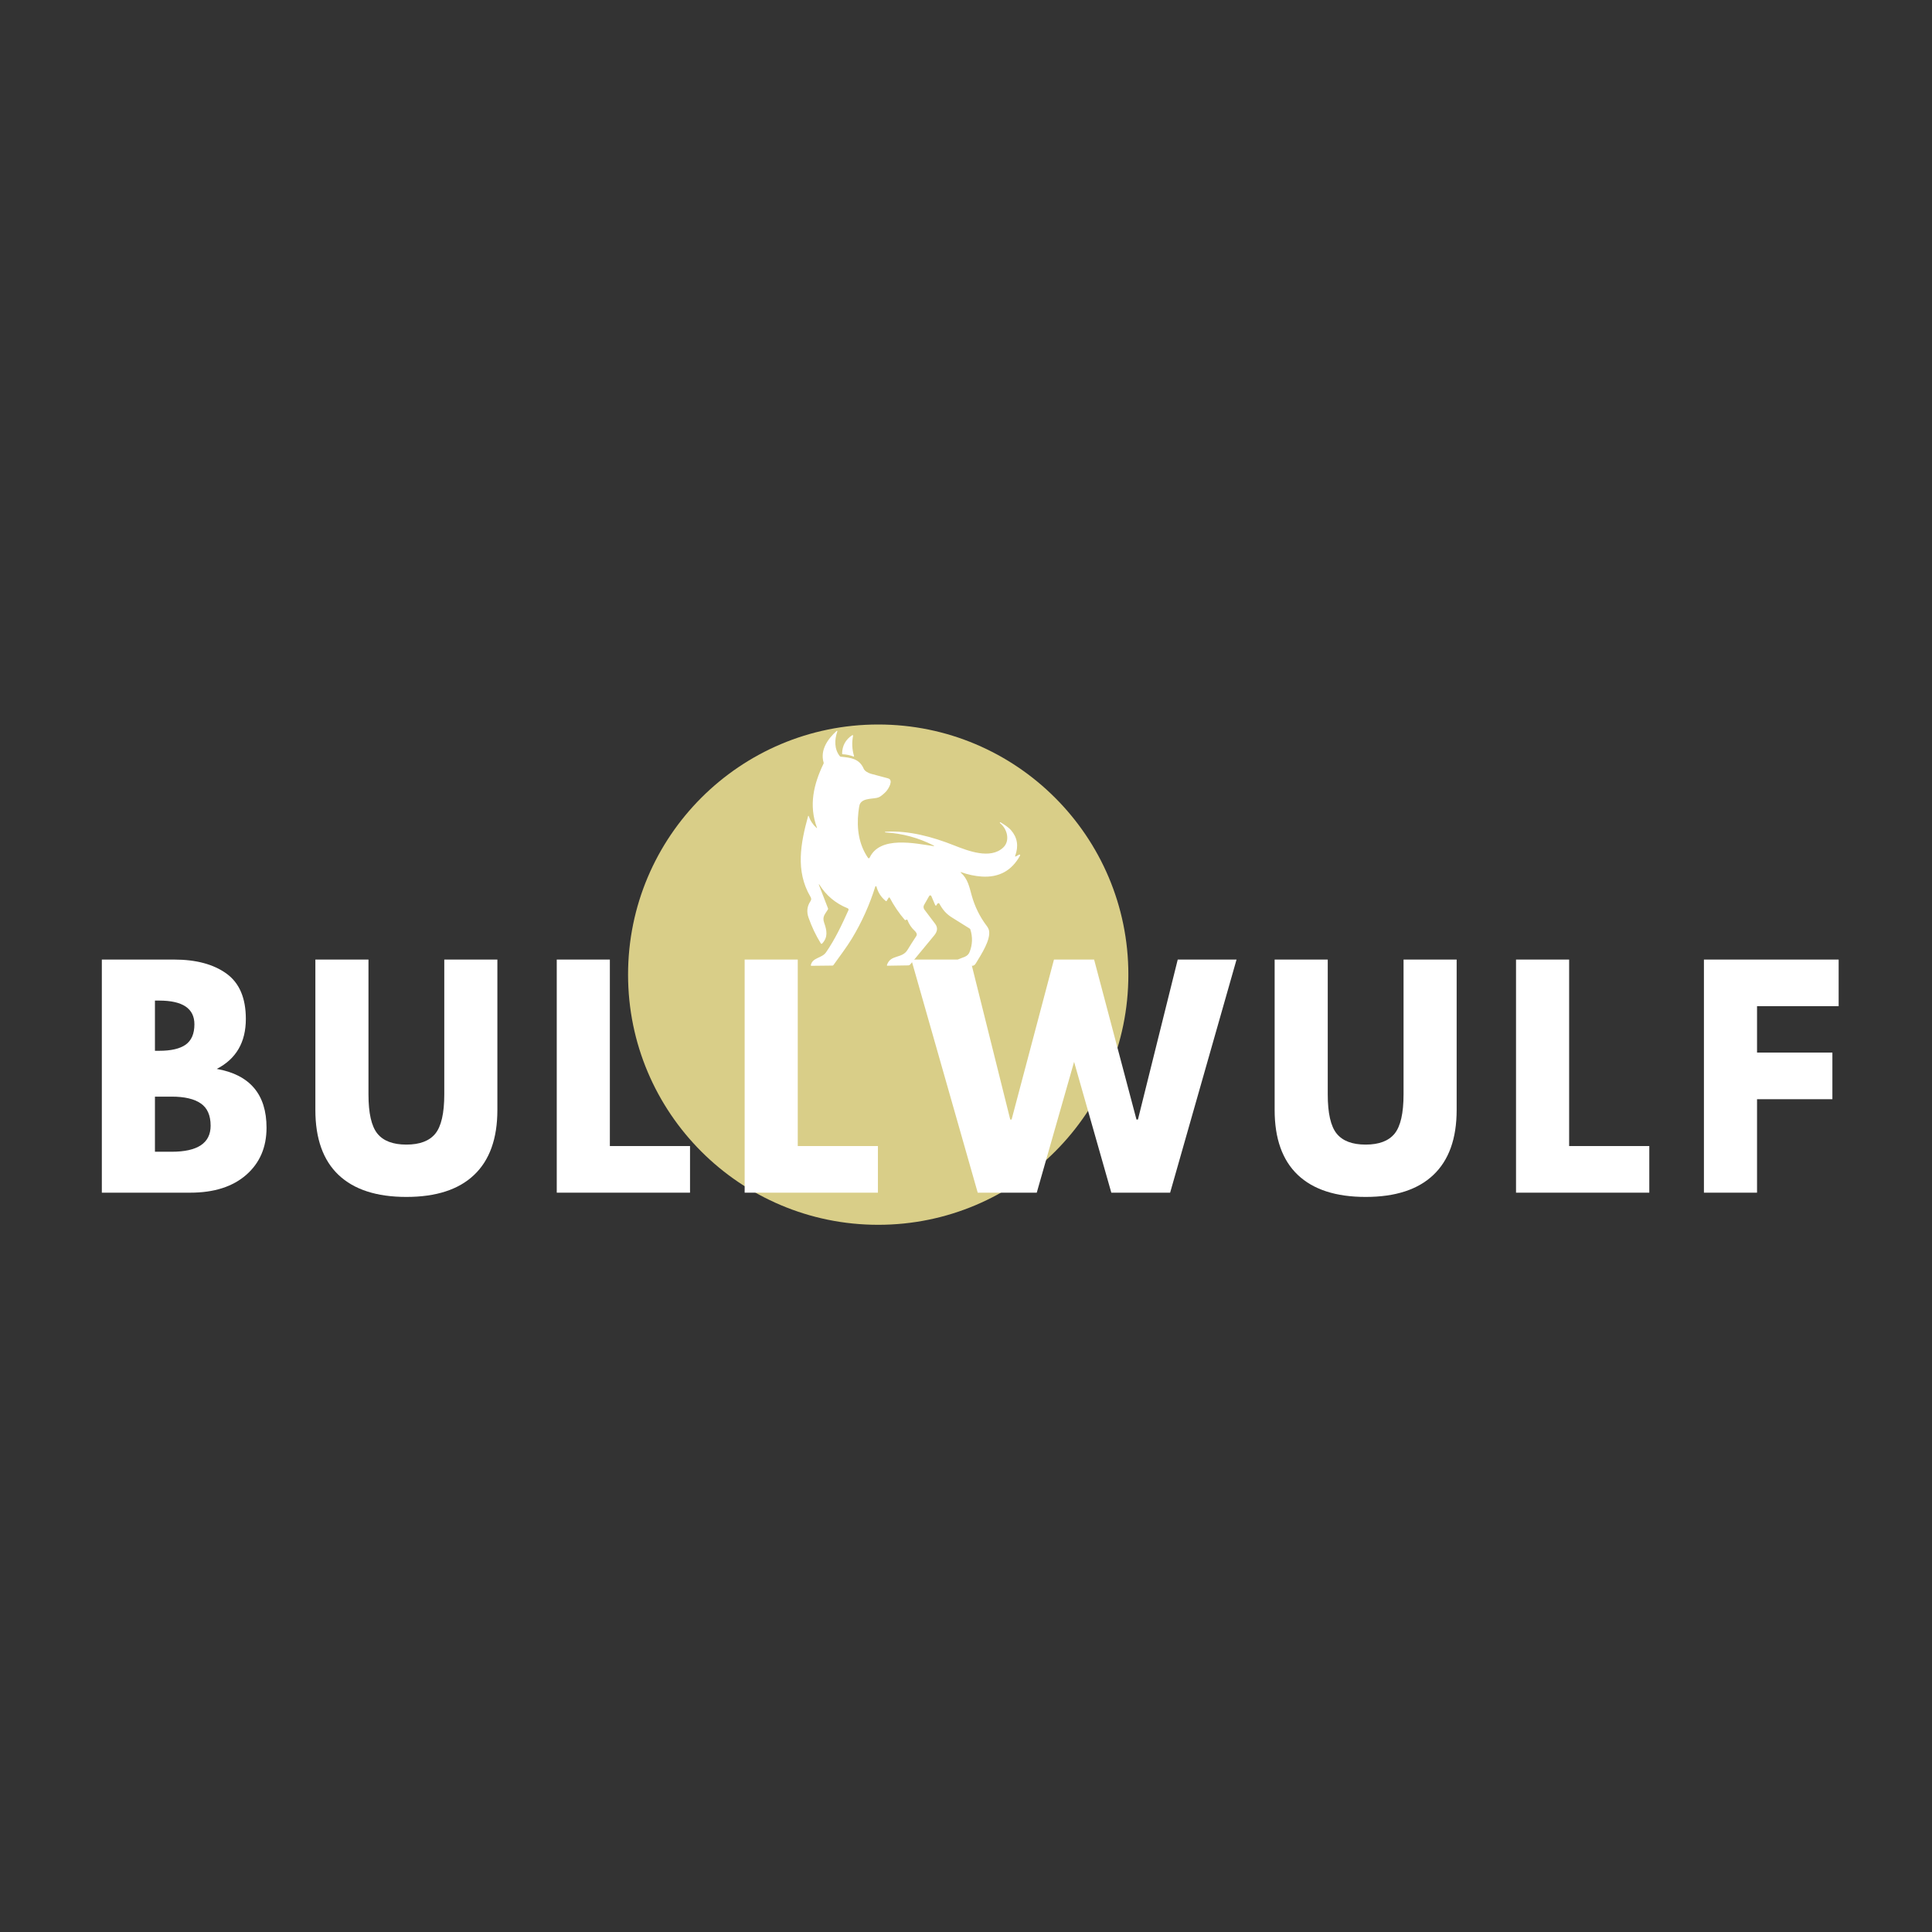
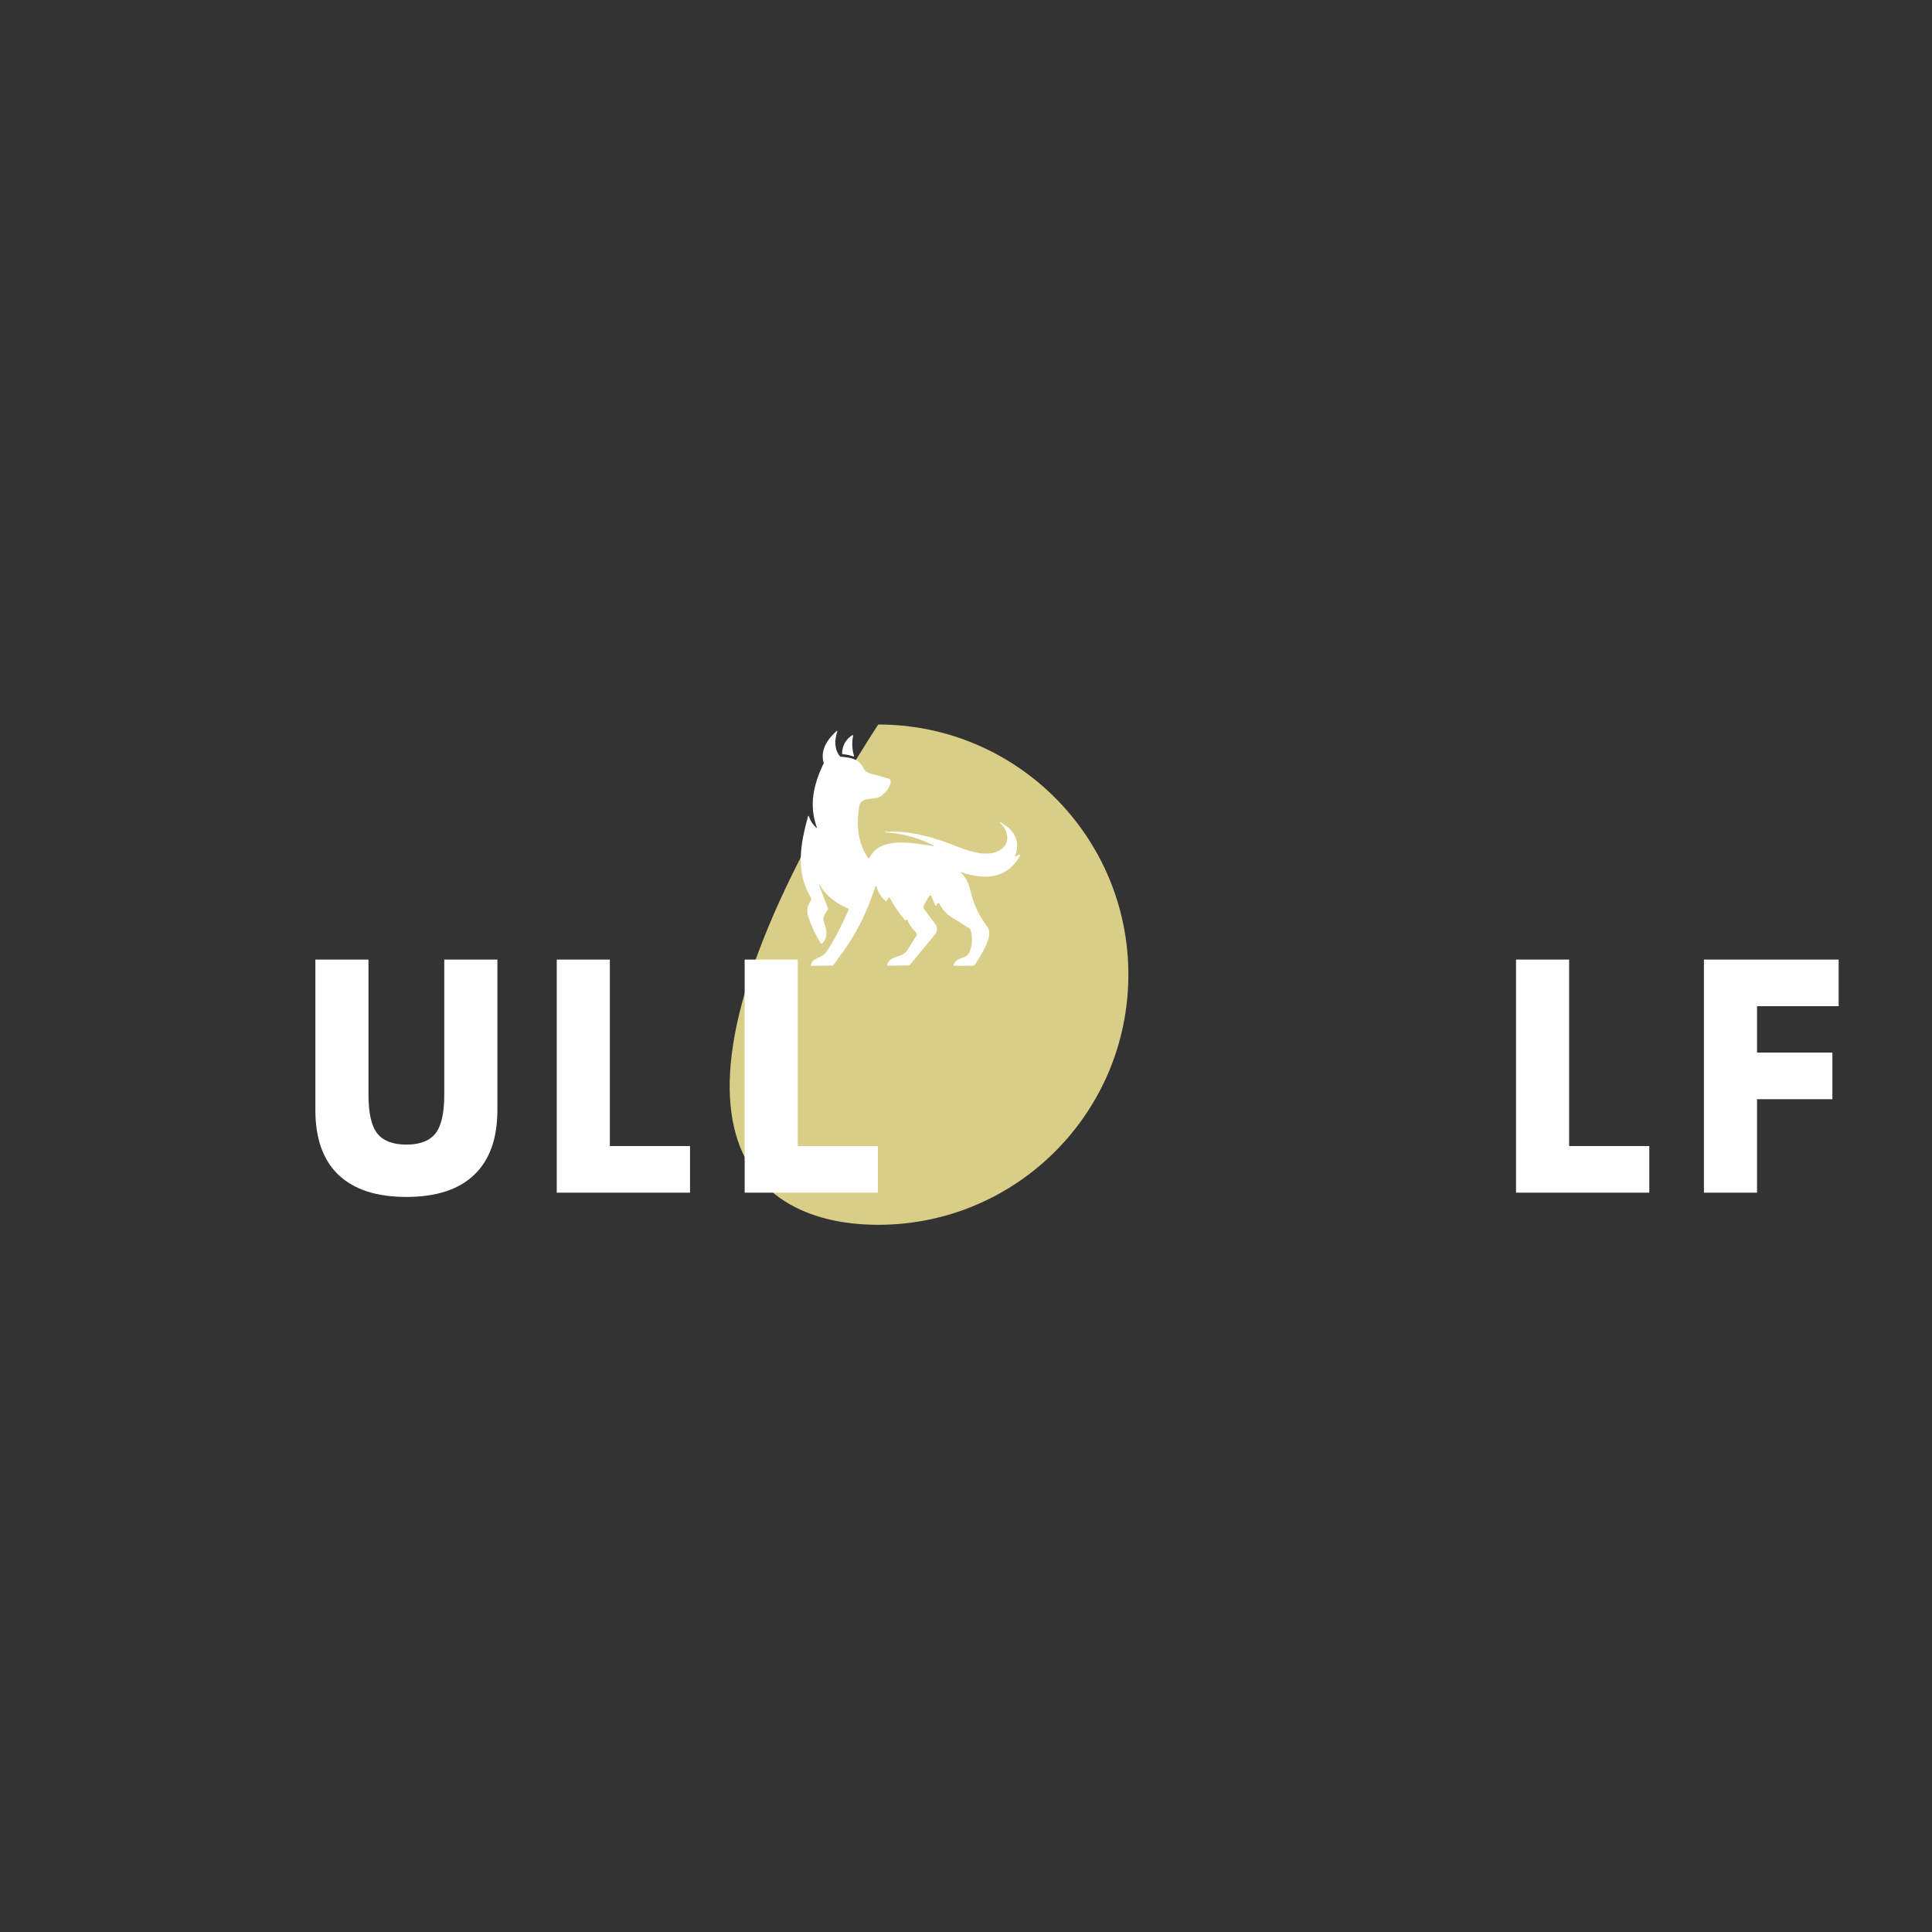
<svg xmlns="http://www.w3.org/2000/svg" version="1.2" preserveAspectRatio="xMidYMid meet" height="360" viewBox="0 0 270 270" zoomAndPan="magnify" width="360">
  <rect x="0" y="0" width="270" height="270" fill="#333333" stroke="none" />
  <defs>
    <clipPath id="a2edb5a2e8">
      <path d="M 87.773 101.25 L 157.691 101.25 L 157.691 171.168 L 87.773 171.168 Z M 87.773 101.25" />
    </clipPath>
    <clipPath id="c3a4c3006f">
-       <path d="M 122.73 101.25 C 103.426 101.25 87.773 116.902 87.773 136.207 C 87.773 155.516 103.426 171.168 122.73 171.168 C 142.039 171.168 157.691 155.516 157.691 136.207 C 157.691 116.902 142.039 101.25 122.73 101.25 Z M 122.73 101.25" />
+       <path d="M 122.73 101.25 C 87.773 155.516 103.426 171.168 122.73 171.168 C 142.039 171.168 157.691 155.516 157.691 136.207 C 157.691 116.902 142.039 101.25 122.73 101.25 Z M 122.73 101.25" />
    </clipPath>
    <clipPath id="17e0a38072">
      <path d="M 111.141 102.125 L 142.641 102.125 L 142.641 135 L 111.141 135 Z M 111.141 102.125" />
    </clipPath>
  </defs>
  <g id="6447705630">
    <g clip-path="url(#a2edb5a2e8)" clip-rule="nonzero">
      <g clip-path="url(#c3a4c3006f)" clip-rule="nonzero">
        <path d="M 87.773 101.25 L 157.688 101.25 L 157.688 171.168 L 87.773 171.168 Z M 87.773 101.25" style="stroke:none;fill-rule:nonzero;fill:#d9ce88;fill-opacity:1;" />
      </g>
    </g>
    <g clip-path="url(#17e0a38072)" clip-rule="nonzero">
      <path d="M 117.777 105.41 C 117.723 105.406 117.684 105.363 117.684 105.309 C 117.707 104.199 118.184 103.344 119.105 102.742 C 119.117 102.738 119.133 102.734 119.145 102.734 C 119.188 102.734 119.223 102.77 119.223 102.809 C 119.223 102.812 119.219 102.82 119.219 102.824 C 119.031 103.781 119.074 104.727 119.352 105.652 C 119.352 105.66 119.352 105.668 119.352 105.672 C 119.352 105.703 119.328 105.73 119.297 105.73 C 119.289 105.73 119.285 105.727 119.277 105.727 C 118.793 105.539 118.297 105.434 117.777 105.41 Z M 130.504 118.172 C 128.367 117.082 126.117 116.469 123.758 116.336 C 123.73 116.336 123.707 116.328 123.691 116.305 C 123.656 116.262 123.664 116.242 123.719 116.238 C 127.016 116.027 130.402 116.98 133.316 118.137 C 135.289 118.91 138.395 120.137 140.199 118.445 C 141.195 117.508 140.777 115.84 139.754 115.027 C 139.734 115.016 139.727 114.996 139.727 114.977 C 139.727 114.938 139.754 114.91 139.793 114.91 C 139.805 114.91 139.816 114.914 139.828 114.922 C 140.328 115.227 140.914 115.586 141.289 116.016 C 142.18 117.035 142.375 118.227 141.879 119.594 C 141.84 119.703 141.871 119.73 141.973 119.68 L 142.438 119.434 C 142.449 119.43 142.461 119.426 142.477 119.426 C 142.527 119.426 142.57 119.469 142.57 119.516 C 142.57 119.531 142.562 119.547 142.559 119.559 C 141.406 121.672 139.621 122.652 137.211 122.5 C 136.262 122.441 135.285 122.23 134.277 121.879 C 134.273 121.875 134.27 121.875 134.266 121.875 C 134.25 121.875 134.238 121.887 134.238 121.902 C 134.238 121.91 134.242 121.918 134.25 121.922 C 135.254 122.816 135.457 123.91 135.797 125.141 C 136.227 126.684 136.914 128.09 137.871 129.363 C 138.078 129.633 138.199 129.887 138.23 130.113 C 138.414 131.406 137.188 133.297 136.371 134.637 C 136.23 134.875 136.051 134.984 135.828 134.973 C 135.004 134.93 134.156 134.992 133.324 134.961 C 133.285 134.961 133.254 134.93 133.254 134.891 C 133.254 134.883 133.258 134.875 133.262 134.863 C 133.73 133.602 135.074 134.113 135.5 133.047 C 135.91 132.016 135.945 130.965 135.609 129.895 C 135.594 129.844 135.566 129.801 135.52 129.773 C 134.723 129.262 133.922 128.762 133.121 128.273 C 132.23 127.734 131.746 127.141 131.273 126.277 C 131.254 126.242 131.207 126.215 131.164 126.215 C 131.145 126.215 131.129 126.219 131.109 126.227 C 131.008 126.277 130.934 126.359 130.895 126.48 C 130.879 126.523 130.84 126.559 130.793 126.559 C 130.75 126.559 130.711 126.531 130.695 126.492 L 130.156 125.23 C 130.133 125.172 130.07 125.129 130.004 125.129 C 129.941 125.129 129.887 125.16 129.859 125.211 L 129.145 126.461 C 129.094 126.555 129.066 126.656 129.066 126.754 C 129.066 126.887 129.109 127.012 129.184 127.113 C 129.719 127.816 130.219 128.48 130.688 129.105 C 131.109 129.664 130.996 130.199 130.551 130.734 C 129.426 132.098 128.309 133.449 127.195 134.797 C 127.129 134.867 127.039 134.91 126.941 134.914 L 124.039 134.961 C 123.957 134.965 123.93 134.93 123.957 134.852 C 124.465 133.348 126.062 134.016 126.828 132.746 C 127.227 132.094 127.637 131.445 128.059 130.809 C 128.227 130.559 128.035 130.27 127.82 130.074 C 127.371 129.656 127.035 129.156 126.816 128.566 C 126.797 128.512 126.758 128.496 126.703 128.52 L 126.562 128.578 C 126.516 128.602 126.477 128.594 126.441 128.555 C 125.629 127.605 124.93 126.578 124.348 125.473 C 124.332 125.441 124.297 125.422 124.262 125.422 C 124.227 125.422 124.195 125.441 124.176 125.473 L 123.918 125.898 C 123.883 125.953 123.84 125.961 123.789 125.918 C 123.137 125.391 122.703 124.715 122.488 123.906 C 122.477 123.867 122.441 123.844 122.402 123.844 C 122.367 123.844 122.332 123.863 122.324 123.902 C 121.527 126.449 120.438 128.875 119.051 131.168 C 118.328 132.363 117.348 133.645 116.477 134.867 C 116.441 134.914 116.398 134.938 116.34 134.941 L 113.398 134.973 C 113.332 134.973 113.305 134.941 113.316 134.875 C 113.555 133.789 114.844 133.941 115.438 133.09 C 116.699 131.277 117.668 129.207 118.574 127.195 C 118.586 127.168 118.59 127.145 118.59 127.117 C 118.59 127.035 118.543 126.969 118.473 126.938 C 116.777 126.258 115.453 125.145 114.496 123.605 C 114.488 123.594 114.477 123.586 114.465 123.586 C 114.445 123.586 114.43 123.598 114.43 123.617 C 114.43 123.625 114.434 123.629 114.434 123.633 L 115.715 126.945 C 115.734 127 115.73 127.047 115.703 127.094 C 115.305 127.773 114.871 128.086 115.184 128.977 C 115.551 130.023 115.738 130.953 114.918 131.84 C 114.832 131.934 114.762 131.922 114.695 131.82 C 114.012 130.715 113.445 129.52 112.996 128.246 C 112.707 127.418 112.789 126.664 113.242 125.98 C 113.418 125.711 113.398 125.555 113.246 125.297 C 111.141 121.711 111.895 117.82 112.934 114.051 C 112.934 114.039 112.938 114.035 112.941 114.027 C 112.961 114.012 112.988 114.008 113.008 114.027 C 113.016 114.035 113.02 114.039 113.02 114.047 C 113.238 114.691 113.602 115.242 114.105 115.695 C 114.176 115.766 114.195 115.75 114.164 115.656 C 113.016 112.551 113.691 109.629 115.09 106.723 C 115.113 106.684 115.121 106.629 115.105 106.578 C 114.578 104.816 115.695 103.246 116.926 102.148 C 116.934 102.137 116.941 102.133 116.953 102.133 C 116.984 102.125 117.016 102.148 117.02 102.18 C 117.023 102.188 117.023 102.199 117.02 102.211 C 116.617 103.355 116.57 104.688 117.371 105.684 C 117.402 105.723 117.449 105.75 117.5 105.75 C 118.875 105.887 120.094 106.008 120.711 107.445 C 120.848 107.762 121.355 108.043 121.734 108.141 C 122.527 108.352 123.32 108.562 124.109 108.777 C 124.945 109 124.125 110.316 123.805 110.641 C 123.398 111.051 123.066 111.312 122.801 111.426 C 122.168 111.699 120.582 111.453 120.164 112.383 C 120.098 112.539 120.027 112.914 119.961 113.512 C 119.707 115.777 120.02 118.02 121.309 119.891 C 121.332 119.926 121.371 119.945 121.414 119.945 C 121.465 119.945 121.512 119.914 121.531 119.871 C 122.961 116.766 127.887 117.867 130.484 118.25 C 130.492 118.25 130.5 118.25 130.508 118.246 C 130.527 118.234 130.535 118.211 130.523 118.188 C 130.52 118.184 130.516 118.176 130.504 118.172 Z M 130.504 118.172" style="stroke:none;fill-rule:evenodd;fill:#ffffff;fill-opacity:1;" />
    </g>
    <g style="fill:#ffffff;fill-opacity:1;">
      <g transform="translate(11.857, 166.678)">
-         <path d="M 2.375 -32.578 L 12.484 -32.578 C 15.535 -32.578 17.969 -31.926 19.781 -30.625 C 21.594 -29.32 22.5 -27.207 22.5 -24.281 C 22.5 -21.02 21.145 -18.691 18.438 -17.297 C 23.07 -16.473 25.391 -13.734 25.391 -9.078 C 25.391 -6.336 24.441 -4.141 22.547 -2.484 C 20.648 -0.828 18.047 0 14.734 0 L 2.375 0 Z M 9.797 -19.828 L 10.391 -19.828 C 12.047 -19.828 13.281 -20.113 14.094 -20.688 C 14.906 -21.27 15.312 -22.219 15.312 -23.531 C 15.312 -25.738 13.672 -26.844 10.391 -26.844 L 9.797 -26.844 Z M 9.797 -5.719 L 12.125 -5.719 C 15.758 -5.719 17.578 -6.93 17.578 -9.359 C 17.578 -10.805 17.117 -11.844 16.203 -12.469 C 15.297 -13.102 13.938 -13.422 12.125 -13.422 L 9.797 -13.422 Z M 9.797 -5.719" style="stroke:none" />
-       </g>
+         </g>
    </g>
    <g style="fill:#ffffff;fill-opacity:1;">
      <g transform="translate(42.104, 166.678)">
        <path d="M 27.406 -32.578 L 27.406 -11.562 C 27.406 -7.562 26.32 -4.535 24.156 -2.484 C 22 -0.43 18.844 0.594 14.688 0.594 C 10.531 0.594 7.367 -0.43 5.203 -2.484 C 3.047 -4.535 1.969 -7.562 1.969 -11.562 L 1.969 -32.578 L 9.391 -32.578 L 9.391 -13.734 C 9.391 -11.109 9.805 -9.281 10.641 -8.25 C 11.473 -7.227 12.82 -6.719 14.688 -6.719 C 16.551 -6.719 17.898 -7.227 18.734 -8.25 C 19.566 -9.281 19.984 -11.109 19.984 -13.734 L 19.984 -32.578 Z M 27.406 -32.578" style="stroke:none" />
      </g>
    </g>
    <g style="fill:#ffffff;fill-opacity:1;">
      <g transform="translate(75.432, 166.678)">
        <path d="M 9.797 -32.578 L 9.797 -6.516 L 21 -6.516 L 21 0 L 2.375 0 L 2.375 -32.578 Z M 9.797 -32.578" style="stroke:none" />
      </g>
    </g>
    <g style="fill:#ffffff;fill-opacity:1;">
      <g transform="translate(101.691, 166.678)">
        <path d="M 9.797 -32.578 L 9.797 -6.516 L 21 -6.516 L 21 0 L 2.375 0 L 2.375 -32.578 Z M 9.797 -32.578" style="stroke:none" />
      </g>
    </g>
    <g style="fill:#ffffff;fill-opacity:1;">
      <g transform="translate(127.95, 166.678)">
-         <path d="M 27.359 0 L 22.156 -18.281 L 16.938 0 L 8.688 0 L -0.594 -32.578 L 7.656 -32.578 L 13.234 -10.219 L 13.422 -10.219 L 19.344 -32.578 L 24.953 -32.578 L 30.875 -10.219 L 31.078 -10.219 L 36.641 -32.578 L 44.859 -32.578 L 35.578 0 Z M 27.359 0" style="stroke:none" />
-       </g>
+         </g>
    </g>
    <g style="fill:#ffffff;fill-opacity:1;">
      <g transform="translate(176.164, 166.678)">
-         <path d="M 27.406 -32.578 L 27.406 -11.562 C 27.406 -7.562 26.32 -4.535 24.156 -2.484 C 22 -0.43 18.844 0.594 14.688 0.594 C 10.531 0.594 7.367 -0.43 5.203 -2.484 C 3.047 -4.535 1.969 -7.562 1.969 -11.562 L 1.969 -32.578 L 9.391 -32.578 L 9.391 -13.734 C 9.391 -11.109 9.805 -9.281 10.641 -8.25 C 11.473 -7.227 12.82 -6.719 14.688 -6.719 C 16.551 -6.719 17.898 -7.227 18.734 -8.25 C 19.566 -9.281 19.984 -11.109 19.984 -13.734 L 19.984 -32.578 Z M 27.406 -32.578" style="stroke:none" />
-       </g>
+         </g>
    </g>
    <g style="fill:#ffffff;fill-opacity:1;">
      <g transform="translate(209.492, 166.678)">
        <path d="M 9.797 -32.578 L 9.797 -6.516 L 21 -6.516 L 21 0 L 2.375 0 L 2.375 -32.578 Z M 9.797 -32.578" style="stroke:none" />
      </g>
    </g>
    <g style="fill:#ffffff;fill-opacity:1;">
      <g transform="translate(235.751, 166.678)">
        <path d="M 21.203 -32.578 L 21.203 -26.062 L 9.797 -26.062 L 9.797 -19.578 L 20.328 -19.578 L 20.328 -13.062 L 9.797 -13.062 L 9.797 0 L 2.375 0 L 2.375 -32.578 Z M 21.203 -32.578" style="stroke:none" />
      </g>
    </g>
  </g>
</svg>